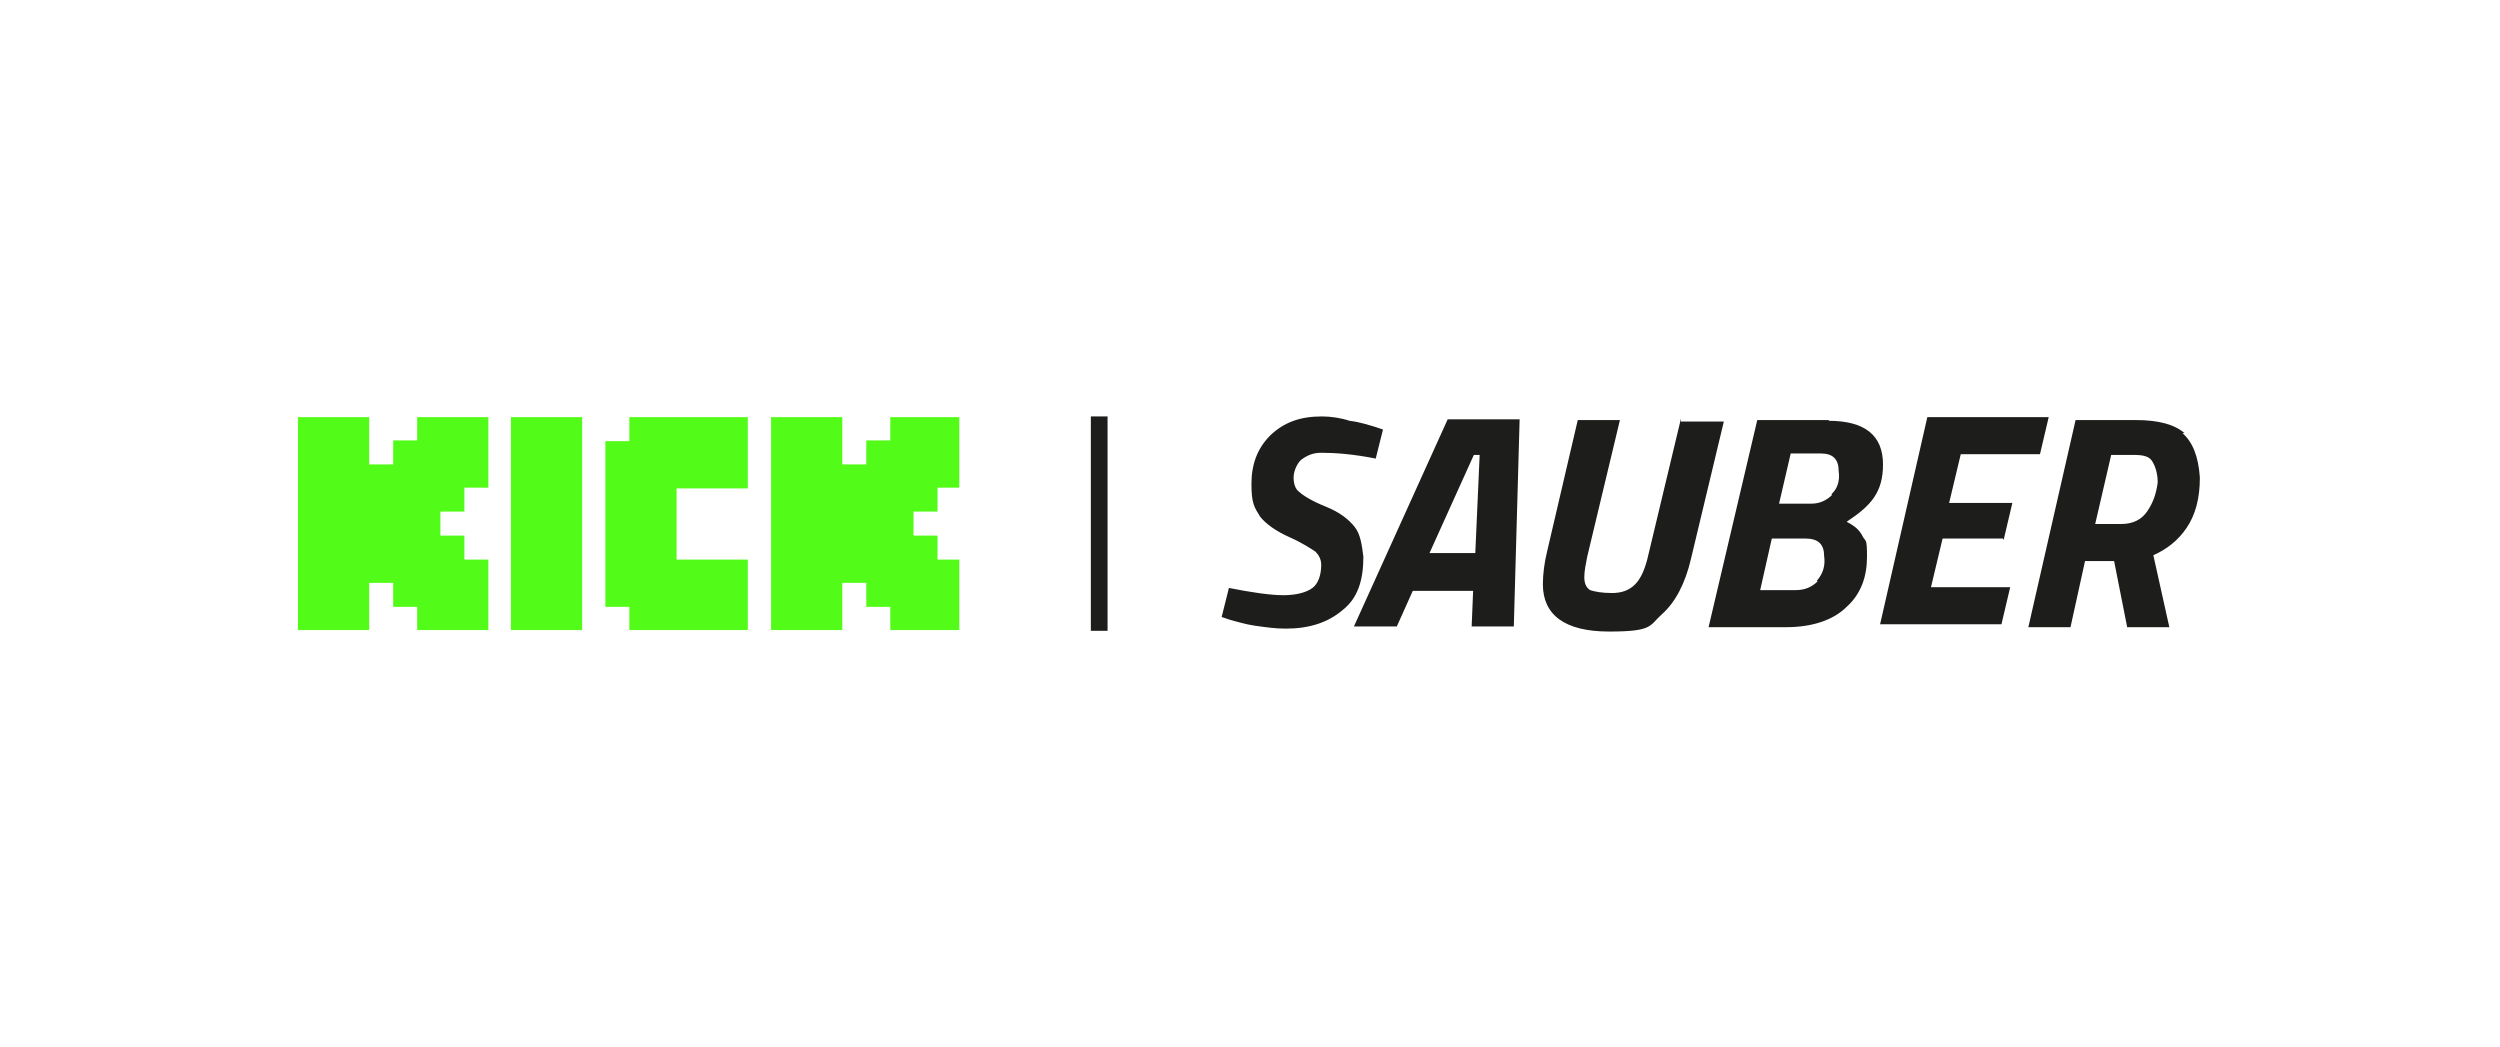
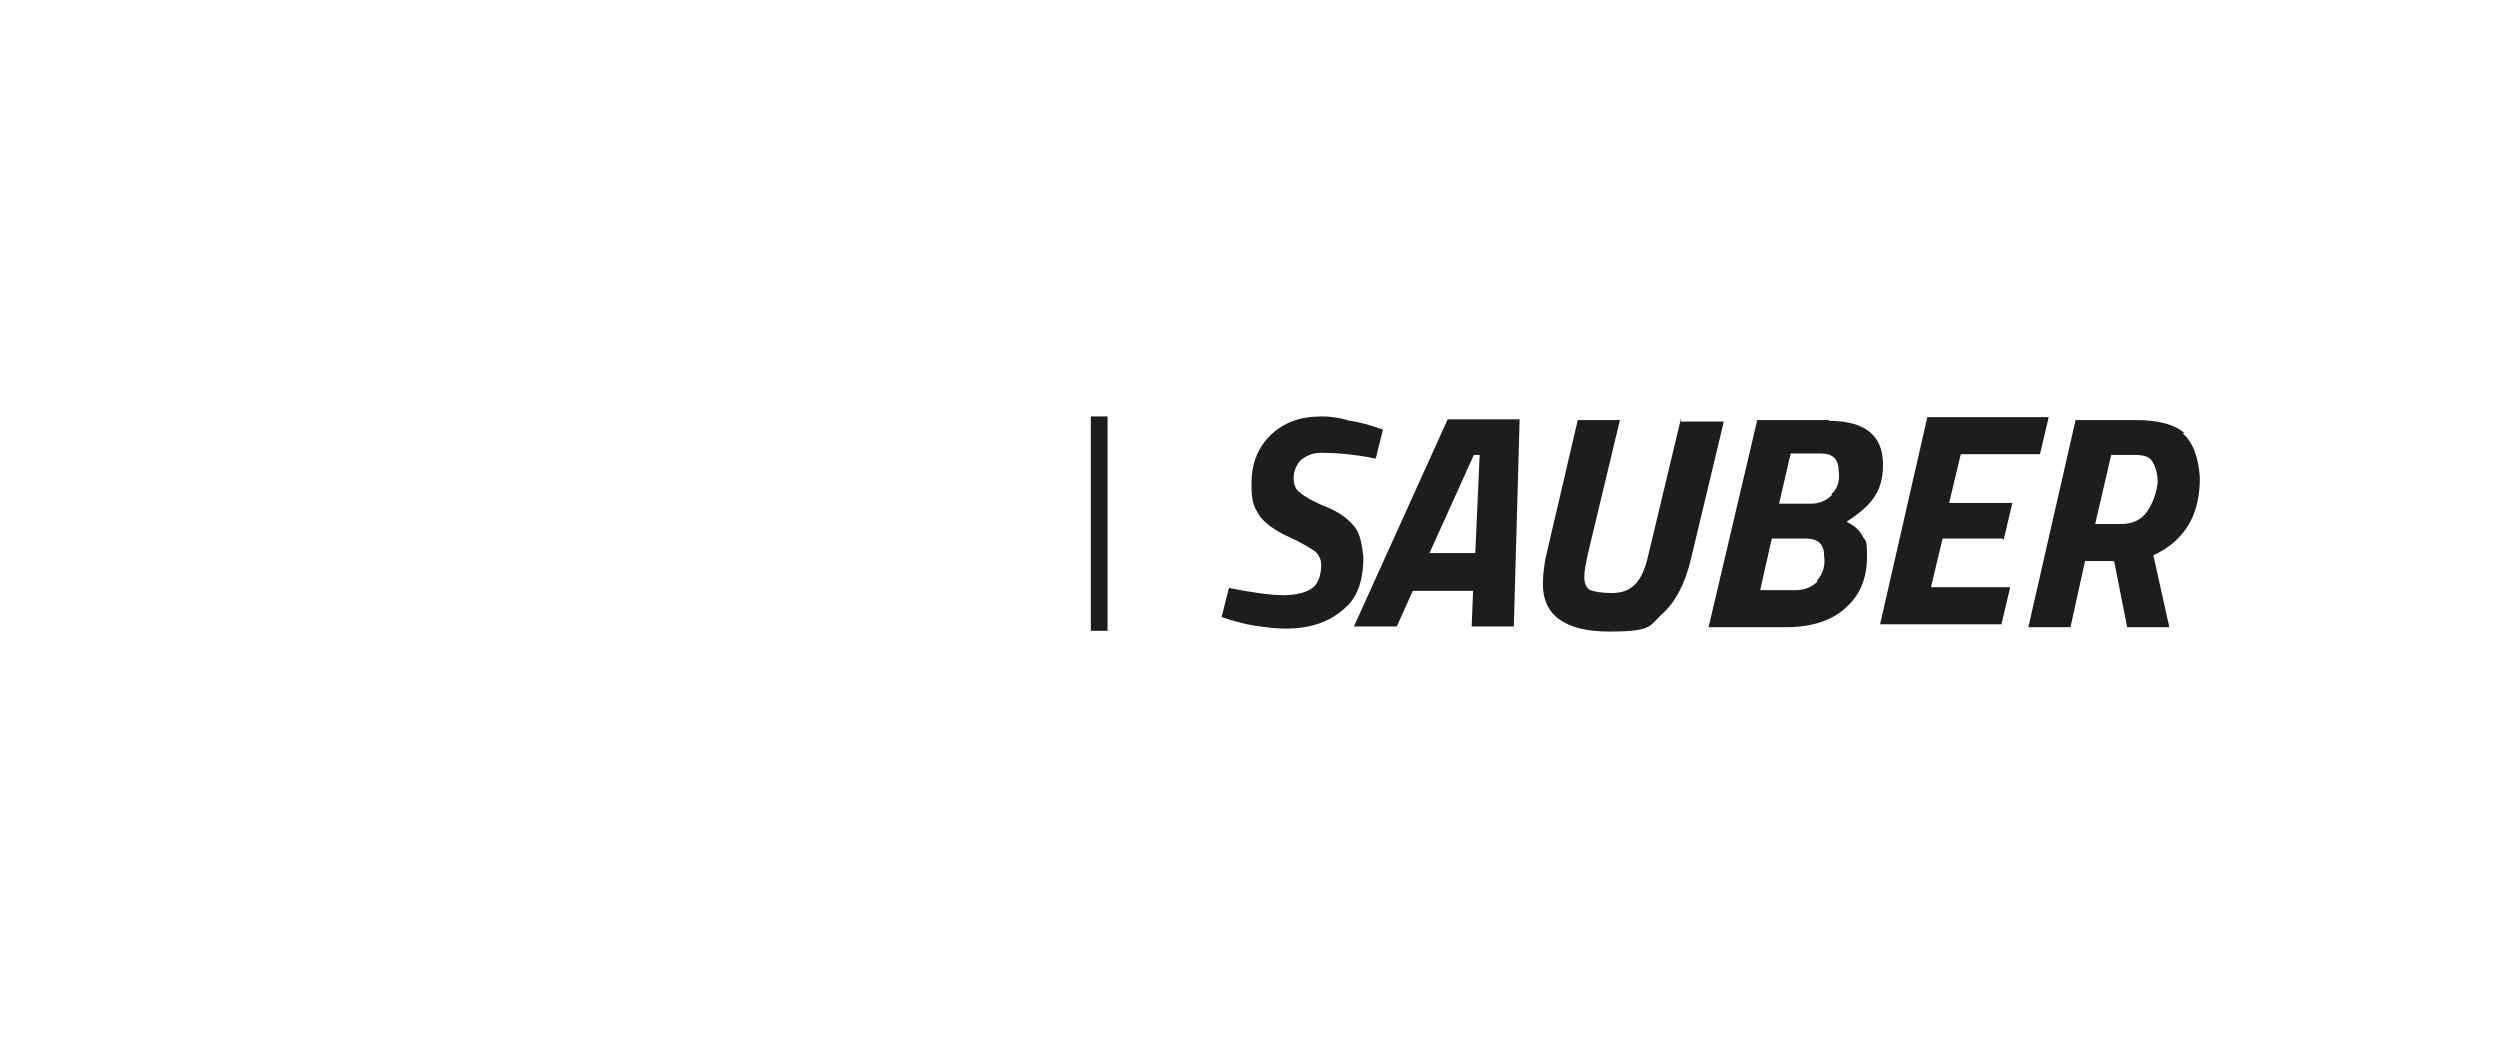
<svg xmlns="http://www.w3.org/2000/svg" id="Layer_1" version="1.1" viewBox="0 0 344 144">
  <defs>
    <style>
      .st0 {
        fill: none;
      }

      .st1 {
        fill: #1d1d1b;
      }

      .st2 {
        clip-path: url(#clippath-1);
      }

      .st3 {
        fill: #53fc18;
        fill-rule: evenodd;
      }

      .st4 {
        clip-path: url(#clippath);
      }
    </style>
    <clipPath id="clippath">
      <rect class="st0" x="41" y="57.4" width="91" height="29.3" />
    </clipPath>
    <clipPath id="clippath-1">
-       <rect class="st0" x="41" y="57.4" width="91" height="29.3" />
-     </clipPath>
+       </clipPath>
  </defs>
  <path class="st1" d="M186.4,86.2h5.8l2.2-4.9h8.3l-.2,4.9h5.8l.8-28.5h-9.9l-12.9,28.5ZM203.6,62.6l-.6,13.5h-6.3l6.1-13.5h.8ZM186.4,72.5c-.8-1-2-2-4-2.8-2-.8-3.2-1.6-3.6-2-.6-.4-.8-1.2-.8-2s.4-1.8,1-2.4c.8-.6,1.6-1,2.8-1,2,0,4.5.2,7.5.8l1-4-1.2-.4c-.8-.2-1.8-.6-3.4-.8-1.2-.4-2.6-.6-3.8-.6-3,0-5.2.8-7.1,2.6-1.8,1.8-2.6,4-2.6,6.7s.4,3.2,1.2,4.5c.8,1,2.2,2,4,2.8s3,1.6,3.6,2c.4.4.8,1,.8,1.8,0,1.4-.4,2.6-1.2,3.2-.8.6-2.2,1-4,1s-4.5-.4-7.5-1l-1,4,1.2.4c.8.2,2,.6,3.4.8s2.8.4,4.2.4c3.2,0,5.8-.8,7.9-2.6,2-1.6,2.8-4,2.8-7.3-.2-1.6-.4-3.1-1.2-4.1ZM300.6,59.6c-1.4-1.2-3.6-1.8-6.7-1.8h-8.3l-6.5,28.5h5.8l2-9.1h4l1.8,9.1h5.8l-2.2-9.9c1.8-.8,3.4-2,4.6-3.8,1.2-1.8,1.8-4,1.8-6.9-.2-2.9-1-4.9-2.4-6.1h0ZM295.5,70.3c-.8,1.2-2,1.8-3.6,1.8h-3.6l2.2-9.5h3.2c1.2,0,2,.2,2.4.8.4.6.8,1.6.8,3-.2,1.5-.6,2.7-1.4,3.9ZM275.7,74.3l1.2-5.1h-8.7l1.6-6.7h10.9l1.2-5.1h-16.7l-6.5,28.5h16.7l1.2-5.1h-10.9l1.6-6.7s8.3,0,8.3,0ZM231.3,58v-.4l-4.5,18.8c-.4,1.8-1,3.2-1.8,4s-1.8,1.2-3.2,1.2-2.4-.2-3-.4c-.6-.4-.8-1-.8-1.8s.2-1.8.4-2.8l4.5-18.8h-5.8l-4.2,18c-.4,1.6-.6,3.2-.6,4.6,0,4.2,3,6.5,9.1,6.5s5.5-.8,7.3-2.4,3.2-4.2,4-7.7l4.5-18.8c0,0-5.7,0-5.7,0ZM251.7,57.8h-9.9l-6.7,28.5h10.7c3.6,0,6.5-1,8.3-2.8,2-1.8,2.8-4.2,2.8-6.9s-.2-2-.6-2.8-1-1.4-2.2-2c1.8-1.2,3-2.2,3.8-3.4.8-1.2,1.2-2.6,1.2-4.5,0-4-2.5-6-7.5-6ZM250.1,80c-.8.8-1.8,1.2-3,1.2h-4.9l1.6-7.1h4.6c1.8,0,2.6.8,2.6,2.4.2,1.4-.2,2.5-1,3.4ZM252.1,68.1c-.8.8-1.8,1.2-2.8,1.2h-4.5l1.6-6.9h4.2c1.6,0,2.4.8,2.4,2.4.2,1.4-.2,2.5-1,3.2Z" />
  <g class="st4">
    <g class="st2">
      <path class="st3" d="M41,57.4h9.8v6.5h3.3v-3.3h3.3v-3.3h9.8v9.8h-3.3v3.3h-3.3v3.3h3.3v3.3h3.3v9.8h-9.8v-3.3h-3.3v-3.3h-3.3v6.5h-9.8v-29.3ZM106.1,57.4h9.8v6.5h3.3v-3.3h3.3v-3.3h9.8v9.8h-3.3v3.3h-3.3v3.3h3.3v3.3h3.3v9.8h-9.8v-3.3h-3.3v-3.3h-3.3v6.5h-9.8v-29.3ZM70.3,57.4h9.8v29.3h-9.8v-29.3ZM93.1,57.4h-6.5v3.3h-3.3v22.8h3.3v3.3h16.3v-9.8h-9.8v-9.8h9.8v-9.8h-9.8Z" />
    </g>
  </g>
  <rect class="st1" x="150.1" y="57.3" width="2.3" height="29.5" />
</svg>